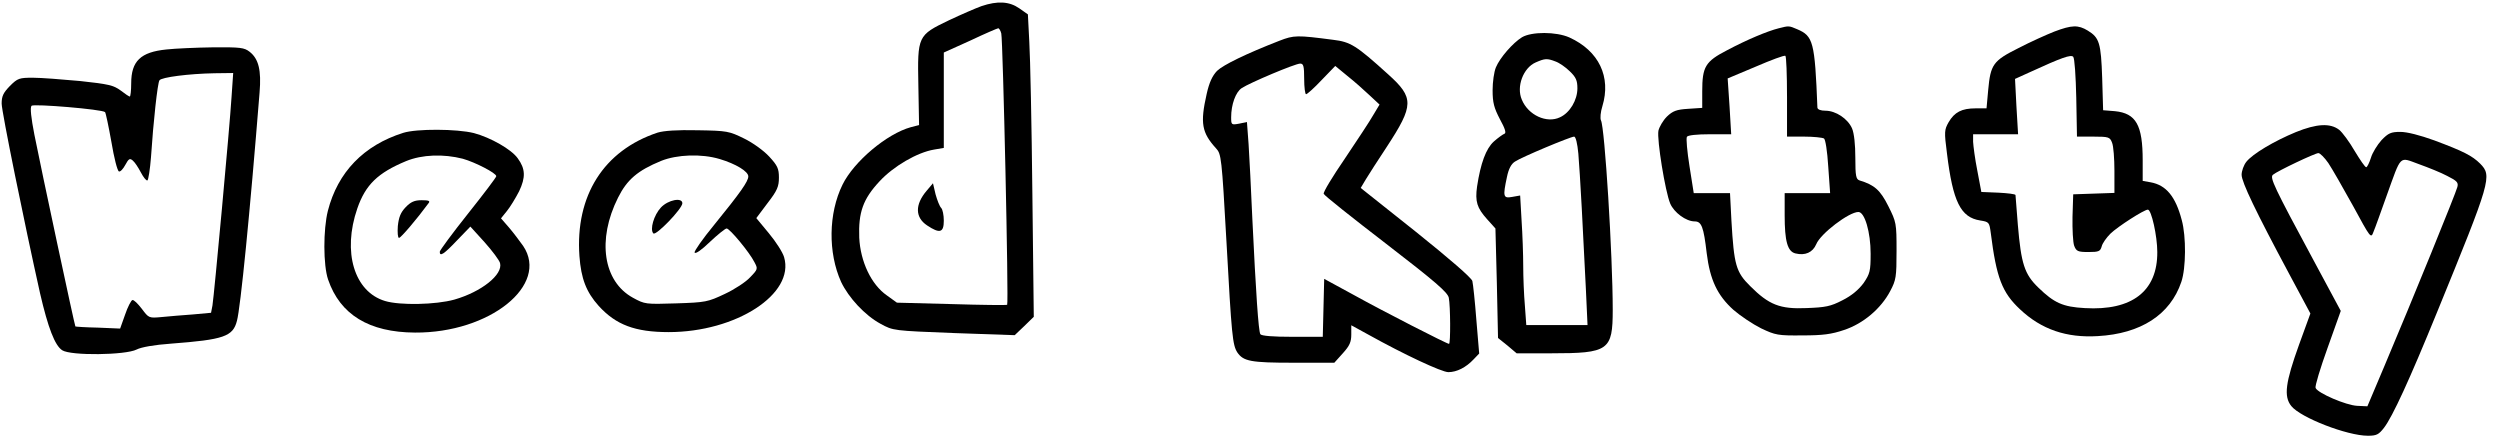
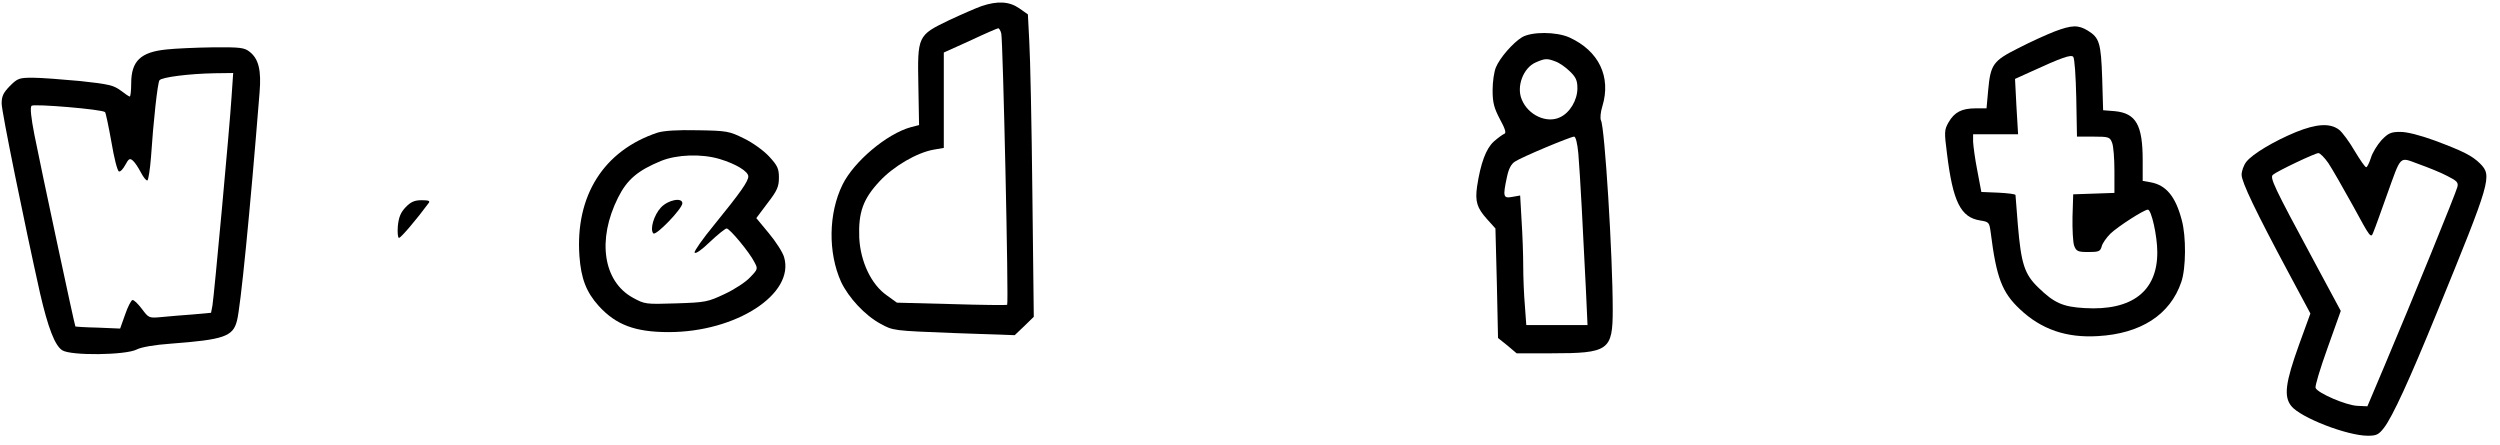
<svg xmlns="http://www.w3.org/2000/svg" version="1.0" width="848pt" height="151pt" viewBox="0 0 1060 189" preserveAspectRatio="xMidYMid meet">
  <g transform="translate(0,189) scale(0.1,-0.1)" fill="#000000" stroke="none">
    <path d="M4160 1864 c-25 -9 -87 -36 -138 -60 -133 -64 -134 -66 -130 -277 l3 -168 -35 -9 c-102 -28 -242 -146 -290 -244 -60 -122 -62 -289 -6 -413 32 -67 101 -142 168 -178 53 -29 54 -29 311 -39 l258 -9 41 39 40 39 -6 525 c-3 289 -9 578 -13 642 l-6 117 -37 26 c-42 29 -92 32 -160 9z m84 -116 c7 -25 32 -1146 25 -1152 -2 -2 -108 -1 -236 3 l-232 6 -43 31 c-66 46 -112 143 -117 245 -4 107 16 164 86 239 59 64 160 123 232 135 l41 7 0 202 0 203 113 51 c61 29 115 52 118 52 4 0 10 -10 13 -22z" />
-     <path d="M3927 1080 c-50 -59 -49 -113 2 -147 54 -36 71 -31 71 20 0 24 -5 48 -11 54 -7 7 -17 33 -24 58 l-11 47 -27 -32z" />
-     <path d="M7545 1770 c-48 -12 -134 -48 -219 -93 -93 -48 -106 -70 -106 -175 l0 -70 -60 -4 c-49 -3 -65 -9 -90 -33 -16 -16 -32 -43 -36 -60 -7 -38 29 -259 50 -309 16 -38 67 -76 104 -76 29 0 38 -23 51 -135 14 -113 45 -179 114 -241 29 -25 81 -60 117 -78 61 -29 72 -31 175 -30 87 0 124 5 177 23 82 27 157 91 196 165 25 47 27 60 27 171 0 118 -1 122 -35 190 -34 68 -59 90 -122 109 -15 5 -18 18 -18 96 0 56 -5 104 -14 125 -18 41 -69 75 -113 75 -20 0 -33 5 -34 13 -11 281 -18 304 -86 333 -35 15 -35 15 -78 4z m35 -291 l0 -169 73 0 c39 0 77 -4 84 -8 6 -4 14 -53 18 -119 l8 -113 -97 0 -96 0 0 -94 c0 -110 12 -154 46 -162 41 -10 73 4 88 39 18 45 139 137 179 137 27 0 52 -86 52 -177 0 -74 -3 -85 -30 -125 -21 -28 -50 -53 -90 -73 -50 -26 -72 -30 -152 -33 -113 -5 -160 14 -239 93 -61 60 -69 90 -80 278 l-6 117 -77 0 -77 0 -18 114 c-10 63 -15 119 -11 125 3 7 43 11 97 11 l91 0 -7 118 -8 119 119 50 c65 28 121 49 126 46 4 -2 7 -80 7 -174z" />
    <path d="M8715 1756 c-33 -13 -102 -44 -152 -70 -108 -54 -119 -69 -129 -179 l-7 -77 -46 0 c-59 0 -90 -16 -115 -59 -18 -32 -19 -40 -7 -132 25 -205 58 -272 141 -285 38 -6 39 -8 45 -53 24 -190 48 -253 124 -324 91 -86 198 -122 330 -114 183 10 308 91 355 230 20 58 21 193 2 262 -26 100 -66 149 -132 161 l-34 6 0 87 c0 150 -28 200 -118 209 l-50 4 -4 137 c-5 149 -12 171 -61 201 -41 25 -68 24 -142 -4z m93 -281 l3 -165 70 0 c65 0 70 -2 79 -26 6 -14 10 -68 10 -119 l0 -94 -87 -3 -88 -3 -3 -96 c-1 -53 2 -108 7 -122 9 -24 16 -27 61 -27 44 0 50 3 56 24 3 13 20 37 37 54 31 30 143 102 159 102 15 0 40 -112 40 -180 1 -166 -107 -250 -308 -238 -93 5 -130 22 -197 87 -59 57 -73 101 -87 266 -5 66 -10 123 -10 127 0 4 -33 8 -72 10 l-73 3 -17 90 c-10 50 -17 105 -18 123 l0 32 95 0 96 0 -7 118 -6 117 64 29 c135 62 173 75 183 65 6 -6 11 -83 13 -174z" />
    <path d="M6455 1732 c-39 -24 -94 -87 -111 -128 -8 -19 -14 -62 -14 -97 0 -53 6 -75 31 -123 22 -40 28 -59 19 -62 -6 -2 -27 -17 -45 -33 -33 -30 -56 -92 -71 -191 -9 -64 0 -91 42 -138 l36 -40 6 -232 5 -233 40 -32 39 -33 147 0 c244 0 261 12 261 185 0 229 -34 776 -50 804 -4 8 -2 35 6 60 38 125 -15 235 -140 292 -56 25 -160 25 -201 1z m142 -103 c15 -5 43 -24 61 -42 26 -25 32 -39 32 -72 0 -50 -32 -104 -74 -123 -56 -27 -135 9 -162 75 -24 55 6 135 59 158 39 17 48 18 84 4z m97 -391 c7 -81 21 -344 32 -575 l7 -153 -130 0 -130 0 -6 83 c-4 45 -7 121 -7 168 0 47 -3 134 -7 193 l-6 106 -34 -6 c-38 -7 -40 1 -22 85 7 34 18 55 34 65 28 19 234 105 251 106 7 0 14 -29 18 -72z" />
-     <path d="M5425 1717 c-141 -55 -238 -102 -265 -128 -20 -21 -33 -49 -44 -98 -28 -124 -21 -164 40 -231 22 -24 24 -37 44 -395 22 -402 26 -439 46 -471 26 -38 57 -44 238 -44 l174 0 36 40 c29 32 36 48 36 80 l0 39 73 -40 c151 -84 311 -159 339 -159 36 0 75 20 107 54 l24 25 -12 143 c-6 79 -14 153 -17 165 -4 14 -99 96 -240 209 l-234 186 22 37 c12 20 52 82 89 138 115 176 116 208 6 307 -137 124 -160 138 -234 147 -153 20 -166 20 -228 -4z m105 -162 c0 -36 4 -65 8 -65 5 0 35 27 66 60 l58 60 51 -42 c29 -23 71 -60 94 -82 l43 -40 -27 -45 c-14 -25 -69 -108 -120 -184 -52 -76 -93 -143 -90 -150 2 -7 122 -102 265 -212 209 -161 261 -206 266 -229 7 -34 8 -196 1 -196 -9 0 -277 137 -405 208 l-125 68 -3 -123 -3 -123 -129 0 c-84 0 -131 4 -136 11 -8 13 -19 175 -34 489 -5 124 -13 267 -16 318 l-7 94 -33 -7 c-33 -6 -34 -5 -34 27 0 54 19 107 45 124 35 23 227 104 248 104 14 0 17 -10 17 -65z" />
    <path d="M700 1680 c-110 -11 -150 -49 -150 -144 0 -31 -3 -56 -6 -56 -3 0 -21 12 -39 26 -30 22 -51 27 -172 40 -76 7 -166 14 -200 14 -58 0 -65 -2 -98 -35 -28 -29 -35 -43 -35 -75 0 -34 96 -505 163 -805 34 -147 63 -222 94 -242 36 -24 269 -21 316 3 19 10 75 20 146 25 224 17 263 30 280 97 15 55 55 456 96 969 8 95 -4 143 -42 173 -23 18 -39 20 -157 19 -72 -1 -160 -5 -196 -9z m276 -202 c-8 -129 -74 -842 -81 -885 l-6 -31 -77 -7 c-42 -3 -102 -8 -132 -11 -55 -5 -55 -5 -85 35 -17 22 -34 39 -40 37 -5 -1 -20 -29 -31 -62 l-21 -59 -94 4 c-52 1 -95 4 -96 5 -3 3 -146 672 -174 814 -14 72 -19 116 -12 123 9 9 300 -15 312 -27 3 -3 15 -60 27 -127 11 -66 25 -122 32 -125 6 -2 18 11 27 28 14 26 19 29 31 19 9 -7 24 -30 35 -51 11 -21 23 -36 28 -34 4 3 11 47 15 98 10 152 28 316 36 327 8 13 124 28 234 30 l79 1 -7 -102z" />
    <path d="M9740 1329 c-92 -38 -183 -92 -210 -126 -11 -14 -20 -39 -20 -55 0 -31 60 -156 202 -421 l90 -168 -48 -132 c-58 -161 -66 -220 -33 -261 39 -49 237 -126 325 -126 37 0 46 5 68 33 37 48 109 205 226 492 229 560 234 578 183 630 -34 34 -72 53 -195 99 -61 22 -115 36 -144 36 -40 0 -51 -5 -80 -35 -18 -20 -39 -54 -45 -75 -7 -22 -16 -40 -20 -40 -5 0 -26 31 -49 69 -22 38 -52 79 -66 90 -38 29 -95 26 -184 -10z m138 -131 c16 -24 63 -106 105 -182 75 -138 76 -140 87 -110 7 16 31 84 55 151 65 180 52 167 138 136 39 -14 94 -36 120 -50 42 -21 48 -28 43 -47 -6 -25 -190 -477 -308 -756 l-74 -175 -43 2 c-47 2 -168 54 -177 76 -3 8 20 84 51 170 l56 157 -114 212 c-171 317 -188 354 -174 366 19 16 179 92 193 92 7 0 26 -19 42 -42z" />
-     <path d="M1705 1326 c-168 -53 -278 -167 -320 -331 -20 -79 -20 -231 1 -292 51 -149 174 -224 369 -225 317 -2 571 202 459 368 -15 21 -42 57 -60 78 l-34 39 25 31 c14 17 37 55 52 84 28 59 27 95 -6 140 -27 38 -115 88 -186 107 -72 18 -243 19 -300 1z m253 -110 c53 -15 142 -61 142 -74 0 -5 -54 -76 -120 -159 -66 -83 -120 -156 -120 -162 0 -22 18 -10 73 48 l57 59 60 -66 c33 -37 63 -77 66 -89 13 -49 -79 -122 -194 -155 -79 -22 -231 -25 -294 -6 -131 39 -182 208 -118 393 35 101 87 151 207 201 68 28 159 31 241 10z" />
    <path d="M1715 1010 c-21 -22 -29 -42 -33 -80 -2 -28 0 -50 5 -50 8 0 76 80 126 148 7 9 0 12 -30 12 -30 0 -46 -7 -68 -30z" />
    <path d="M2785 1327 c-229 -76 -350 -268 -332 -524 7 -96 29 -153 82 -212 73 -80 154 -111 297 -111 286 0 536 162 490 318 -6 21 -35 66 -65 102 l-53 64 48 64 c41 53 48 70 48 108 0 38 -6 51 -41 89 -24 26 -70 59 -107 77 -63 31 -72 33 -196 35 -89 2 -144 -2 -171 -10z m263 -112 c70 -21 122 -53 122 -74 0 -21 -33 -68 -146 -207 -47 -57 -84 -110 -82 -116 3 -8 30 11 65 45 33 31 65 57 71 57 13 0 97 -101 118 -143 15 -28 15 -30 -18 -64 -18 -20 -67 -52 -108 -71 -72 -34 -81 -36 -207 -40 -129 -4 -132 -4 -183 24 -126 69 -153 246 -63 425 38 76 83 115 183 156 67 27 171 31 248 8z" />
    <path d="M2799 1009 c-30 -32 -48 -94 -32 -110 11 -11 123 105 123 128 0 26 -60 15 -91 -18z" />
  </g>
</svg>